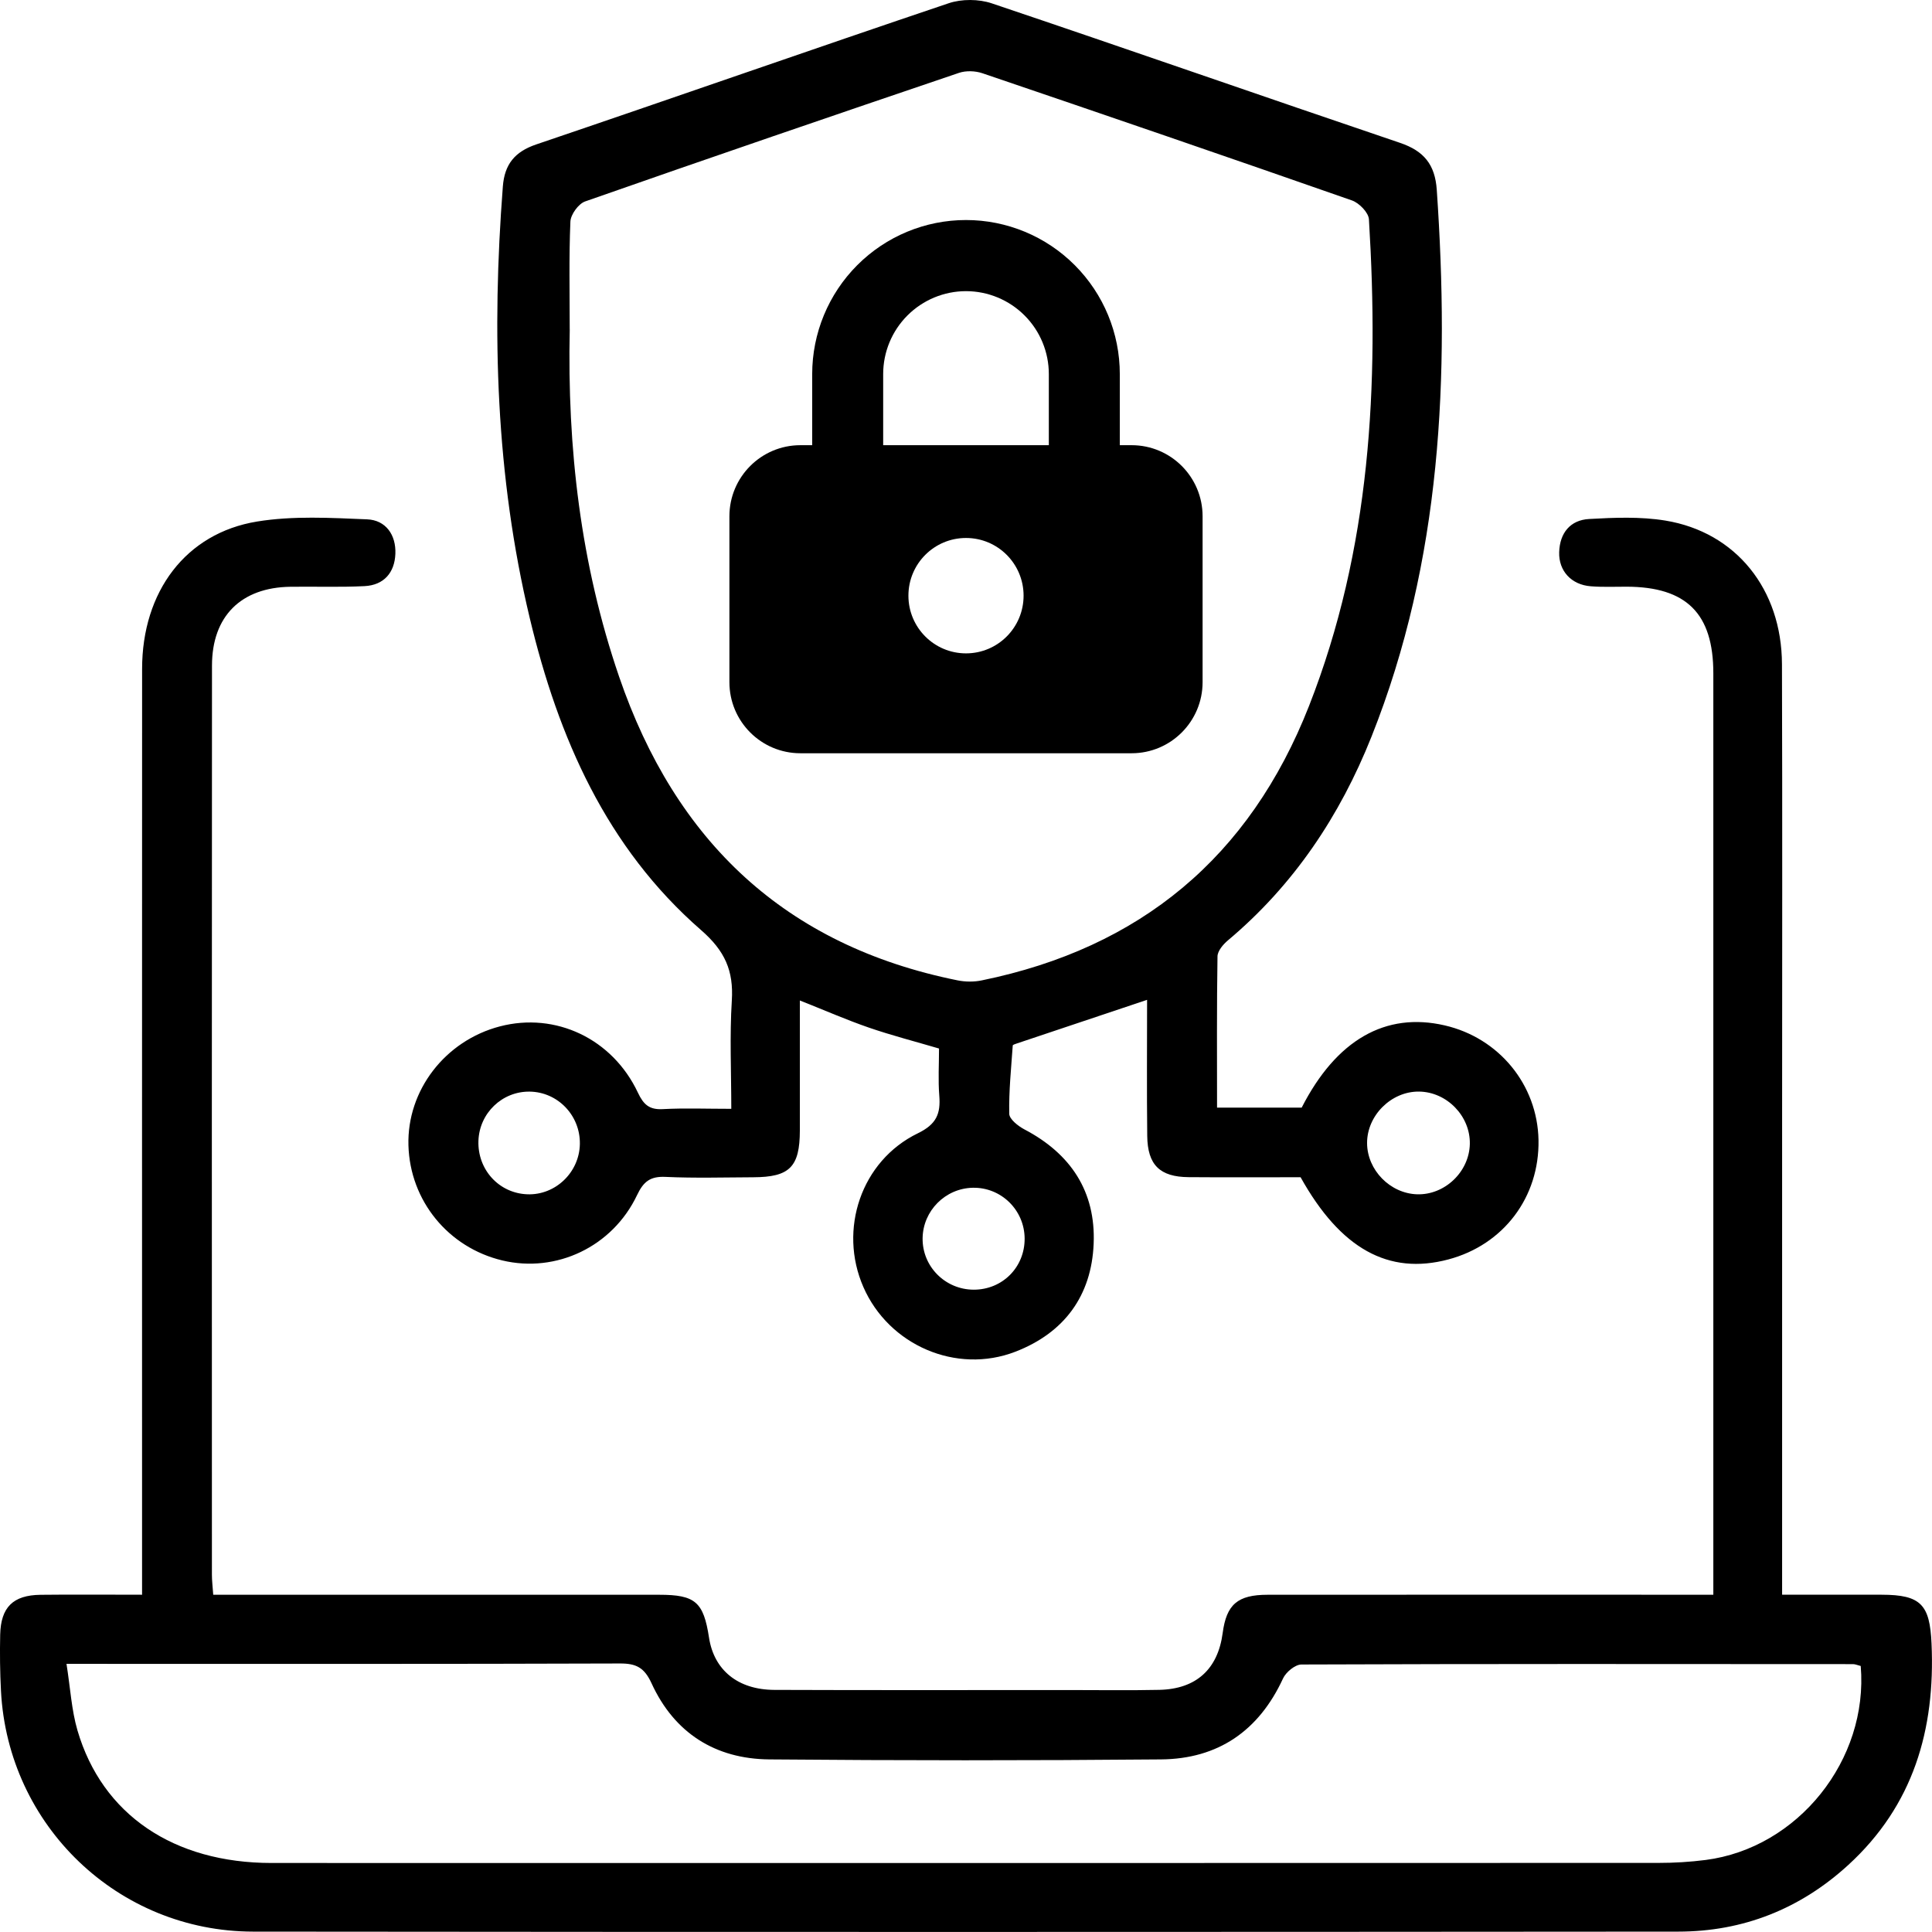
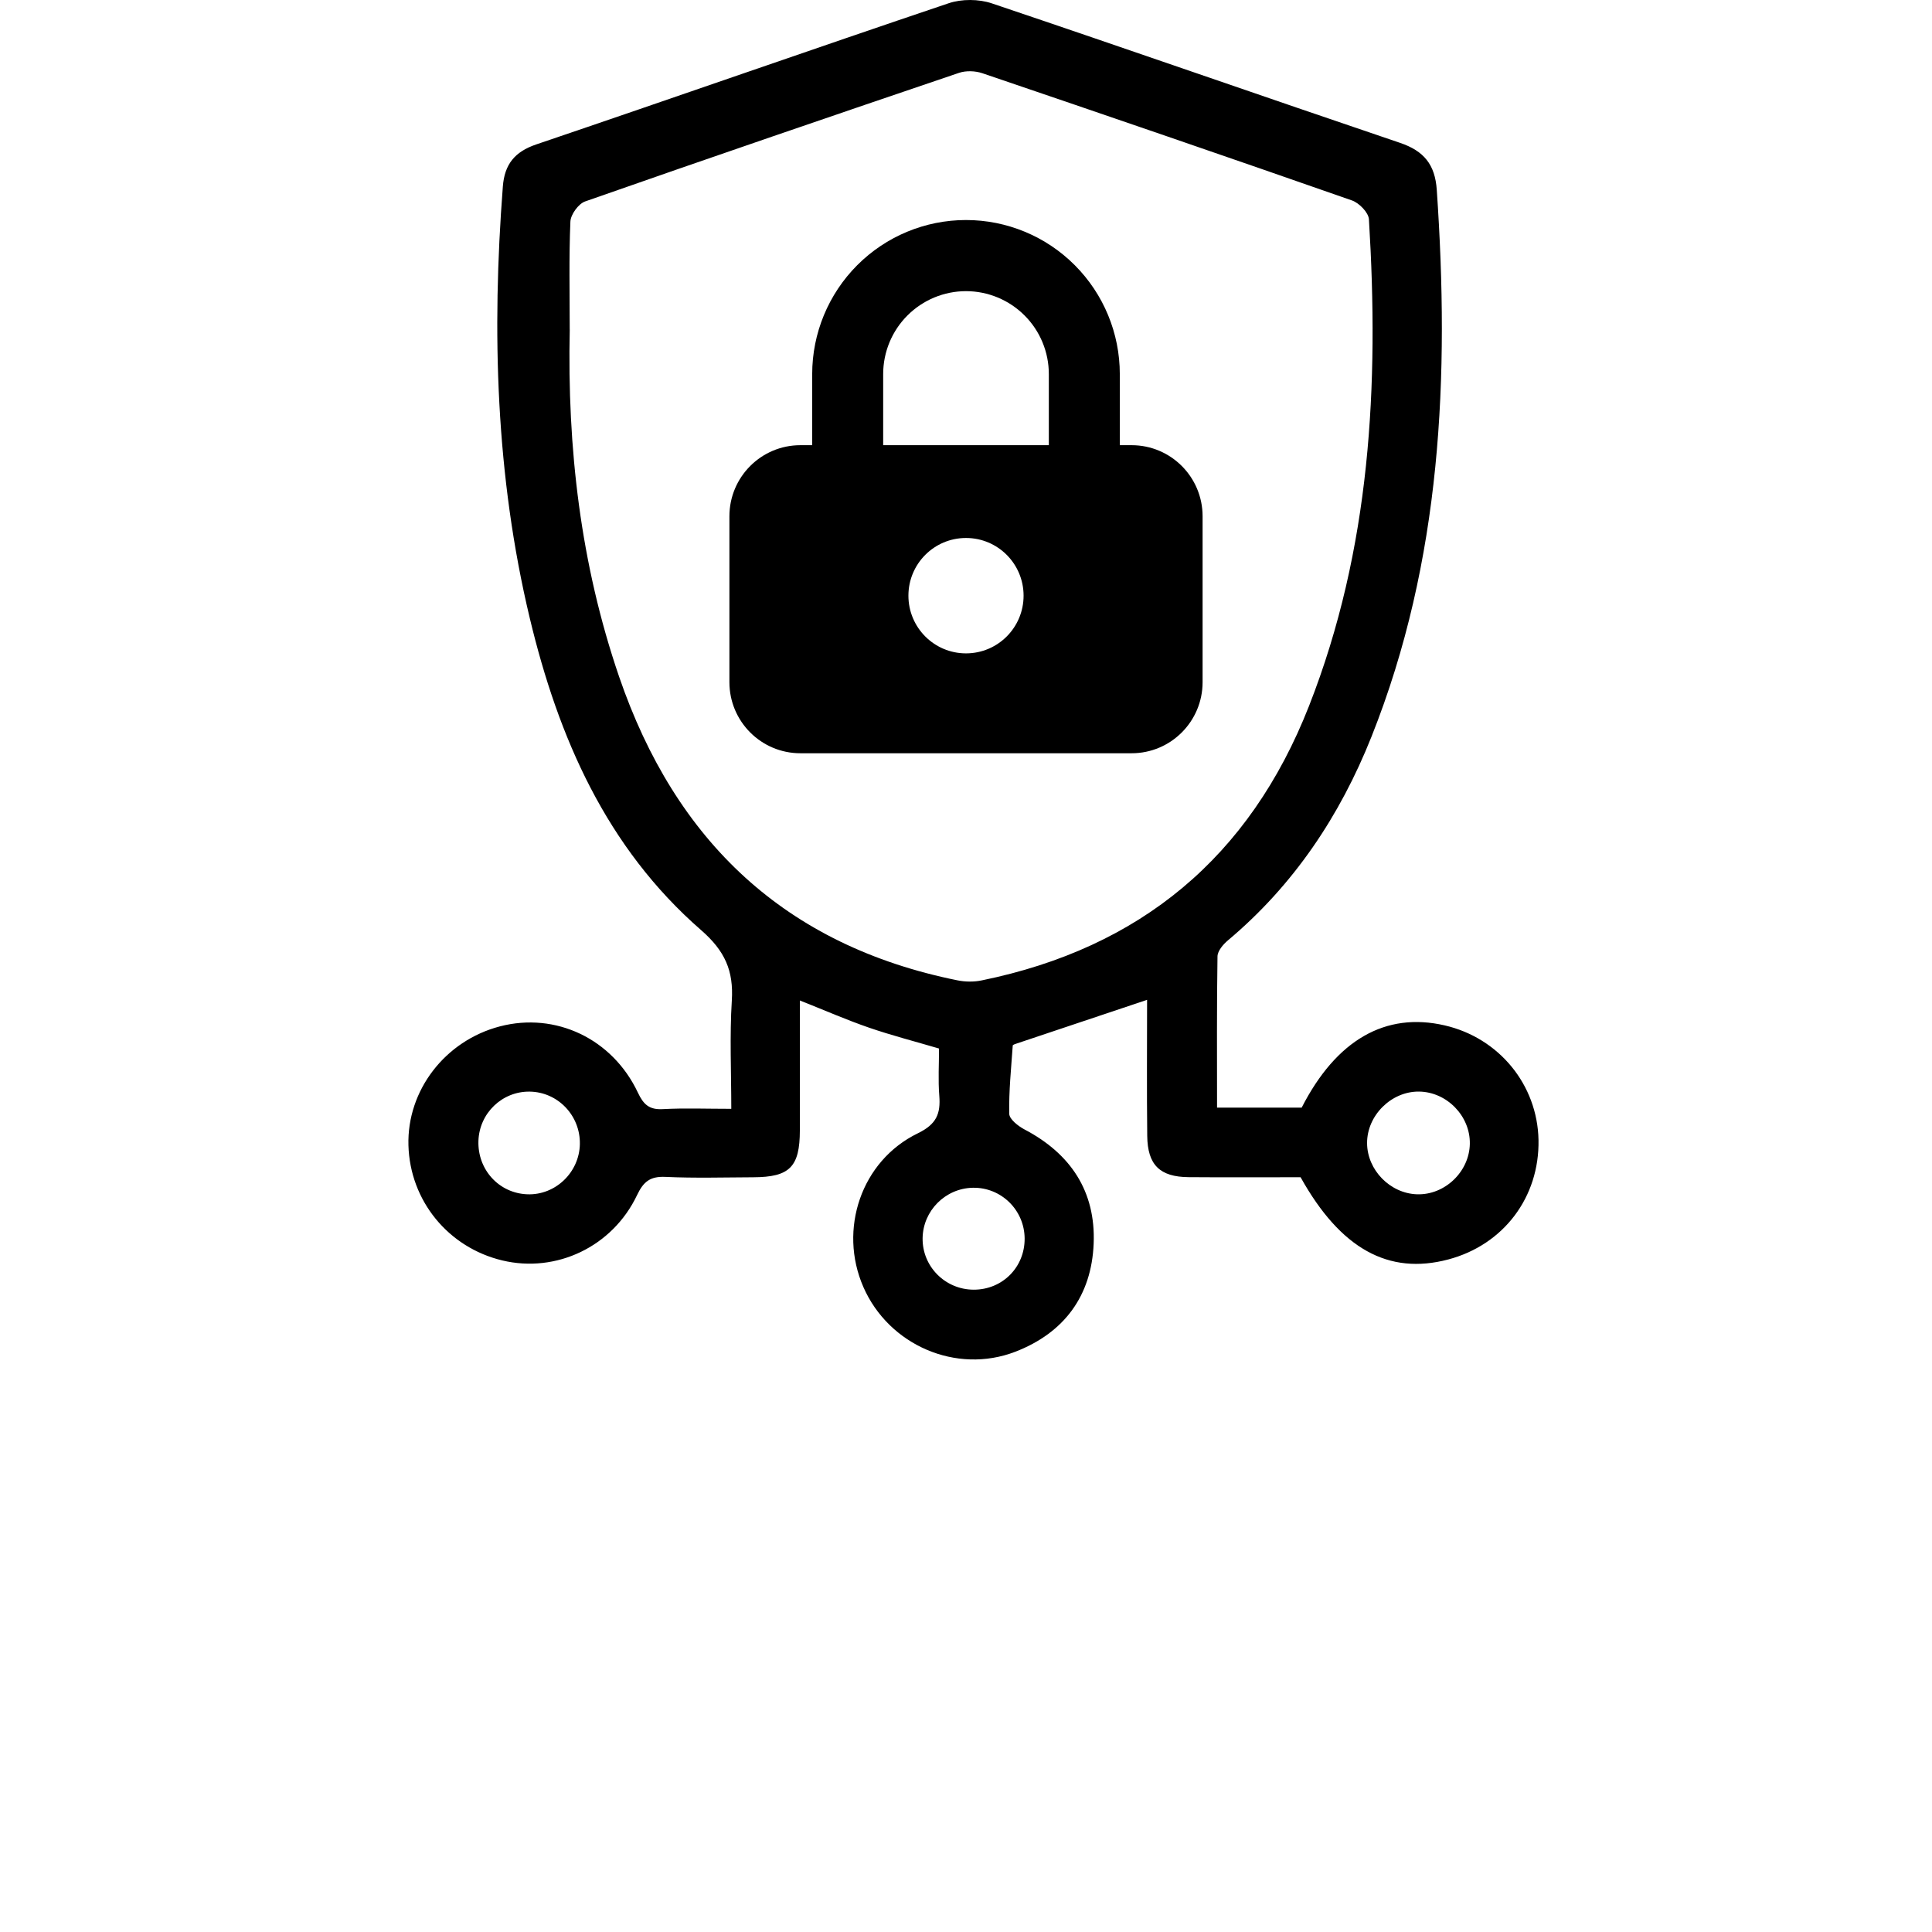
<svg xmlns="http://www.w3.org/2000/svg" id="Calque_1" data-name="Calque 1" viewBox="0 0 512 512">
-   <path d="m454.05,422.62v-6.82c0-79.13,0-158.25,0-237.38,0-15.81-7.11-22.89-22.95-22.94-3.18,0-6.38.14-9.54-.11-5.15-.41-8.51-4.07-8.36-9.03.15-5.11,2.95-8.52,7.93-8.8,6.72-.38,13.63-.66,20.22.42,18.69,3.07,30.83,18.18,30.89,38.06.13,39.76.04,79.52.04,119.29,0,39.76,0,79.52,0,119.29v8.02c9.07,0,17.72,0,26.37,0,10.44.01,12.77,2.64,13.23,12.95,1.02,22.8-4.82,42.9-22.1,58.7-12.71,11.62-27.85,17.62-45.01,17.63-125.89.1-251.79.13-377.68,0-35.84-.04-64.98-28.12-66.83-63.79-.26-4.96-.32-9.94-.21-14.9.17-7.29,3.42-10.48,10.69-10.57,8.71-.1,17.43-.02,26.91-.02,0-2.77,0-5.08,0-7.38,0-79.32-.02-158.65.01-237.97,0-20.47,11.57-35.98,30.48-39.06,9.5-1.55,19.43-.98,29.14-.58,4.96.2,7.7,4.11,7.5,9.14-.2,4.99-3.04,8.3-8.17,8.56-6.55.33-13.12.08-19.68.17-13.03.19-20.74,7.79-20.75,20.88-.06,80.32-.03,160.64-.02,240.96,0,1.55.2,3.09.35,5.29h7.23c36.99,0,73.99,0,110.98,0,9.54,0,11.73,1.91,13.18,11.37,1.32,8.57,7.62,13.8,17.31,13.84,26.05.1,52.11.04,78.16.04,7.96,0,15.91.12,23.87-.05,9.77-.22,15.51-5.48,16.78-15.05,1-7.57,3.94-10.15,11.92-10.15,36.99-.03,73.99-.01,110.98-.01h7.14Zm39.05,18.88c-.89-.22-1.46-.49-2.03-.49-48.73-.03-97.45-.09-146.17.1-1.68,0-4.12,2.03-4.89,3.71-6.4,13.88-17.23,21.31-32.32,21.44-34.6.31-69.21.3-103.81,0-14.34-.12-25.19-7.02-31.21-20.16-1.92-4.18-4.06-5.28-8.39-5.26-46.34.16-92.68.1-139.02.1h-7.64c1.03,6.46,1.33,12.24,2.91,17.64,6.55,22.33,25.5,35.13,51.46,35.13,122.51.02,245.02.02,367.53-.02,4.16,0,8.36-.25,12.49-.78,24.42-3.14,43.19-26.48,41.1-51.41Z" />
  <path d="m322.54,293.53h22.42c9.16-17.93,22.21-25.42,37.9-21.79,14.42,3.33,24.58,15.75,24.86,30.37.28,15.15-9.26,27.78-23.91,31.66-15.84,4.2-28.57-2.83-39.14-21.79-9.79,0-19.73.06-29.67-.02-7.62-.06-10.88-3.23-10.97-10.91-.14-12.1-.04-24.2-.04-36.08-11.76,3.94-23.17,7.75-34.57,11.58-.37.13-1.02.32-1.03.52-.42,6.03-1.05,12.07-.93,18.1.03,1.43,2.36,3.26,4.03,4.14,12.26,6.43,18.91,16.44,18.34,30.28-.56,13.81-7.8,23.62-20.72,28.62-15.69,6.07-33.58-1.72-40.31-17.14-6.66-15.24-.59-33.44,14.43-40.73,4.96-2.41,6.07-5.19,5.69-9.98-.33-4.12-.07-8.29-.07-12.49-6.48-1.91-12.61-3.48-18.58-5.54-5.94-2.05-11.7-4.58-18.3-7.19,0,11.92.02,23.18,0,34.43-.02,9.7-2.7,12.38-12.34,12.42-7.76.03-15.53.26-23.27-.1-4.03-.19-5.83,1.24-7.53,4.82-6.5,13.7-21.43,20.74-35.72,17.32-14.34-3.43-24.46-15.84-24.87-30.5-.41-14.57,9.72-27.74,24.25-31.53,14.74-3.84,29.82,3.25,36.57,17.58,1.49,3.16,3.03,4.55,6.6,4.35,5.73-.31,11.49-.08,18.14-.08,0-9.79-.45-19.28.14-28.69.5-7.92-1.84-13.18-8.13-18.66-25.13-21.88-37.85-51.05-45.42-82.71-9.01-37.67-10.09-75.91-7.13-114.37.45-5.85,3.12-9.2,8.86-11.15C178.58,25.91,214.92,13.16,251.41.86c3.45-1.16,7.97-1.14,11.43.03,36.12,12.16,72.09,24.75,108.19,36.97,6.34,2.15,9.27,5.76,9.73,12.45,3.4,49.41,1.31,98.15-17.29,144.89-8.35,20.99-20.61,39.36-38.07,54.02-1.25,1.05-2.72,2.78-2.75,4.22-.21,13.26-.12,26.52-.12,40.1ZM150.99,87.31c-.69,31.34,2.85,62.15,13.08,92.02,14.94,43.6,44.02,71.27,89.72,80.48,2.06.41,4.35.43,6.4,0,42-8.6,70.97-32.63,86.71-72.71,16.36-41.68,18.58-85.03,15.88-128.98-.11-1.8-2.58-4.33-4.49-5-32.59-11.4-65.25-22.6-97.94-33.71-1.88-.64-4.35-.73-6.21-.1-33.07,11.21-66.11,22.52-99.07,34.07-1.77.62-3.83,3.46-3.91,5.34-.4,9.51-.18,19.06-.18,28.59Zm2.68,215.88c.14-7.56-5.84-13.81-13.32-13.9-7.27-.09-13.3,5.7-13.56,13.02-.27,7.66,5.45,13.92,12.98,14.19,7.42.27,13.76-5.8,13.9-13.31Zm235.85-.04c.15-7.38-6.1-13.8-13.49-13.87-7.33-.07-13.77,6.33-13.74,13.66.03,7.12,6.08,13.32,13.23,13.56,7.35.24,13.85-5.95,14-13.35Zm-117.98,25.05c-.06-7.55-6.24-13.59-13.75-13.43-7.28.15-13.19,6.1-13.29,13.37-.1,7.49,5.98,13.62,13.54,13.64,7.62.01,13.55-5.95,13.5-13.58Z" />
  <path d="m299.89,117.98h-3.13v-18.84c0-10.83-4.29-21.21-11.94-28.87-7.64-7.66-18.01-11.96-28.82-11.96s-21.17,4.3-28.82,11.96c-7.64,7.66-11.94,18.04-11.94,28.87v18.84h-3.13c-10.39,0-18.81,8.44-18.81,18.84v43.96c0,10.41,8.42,18.84,18.81,18.84h87.78c10.39,0,18.81-8.44,18.81-18.84v-43.96c0-10.41-8.42-18.84-18.81-18.84Zm-43.89,55.17c-8.43,0-15.26-6.84-15.26-15.29s6.83-15.29,15.26-15.29,15.26,6.84,15.26,15.29-6.83,15.29-15.26,15.29Zm21.94-55.17h-43.89v-18.84c0-5.83,2.31-11.42,6.43-15.54s9.7-6.44,15.52-6.44,11.4,2.32,15.52,6.44,6.43,9.71,6.43,15.54v18.84Z" />
</svg>